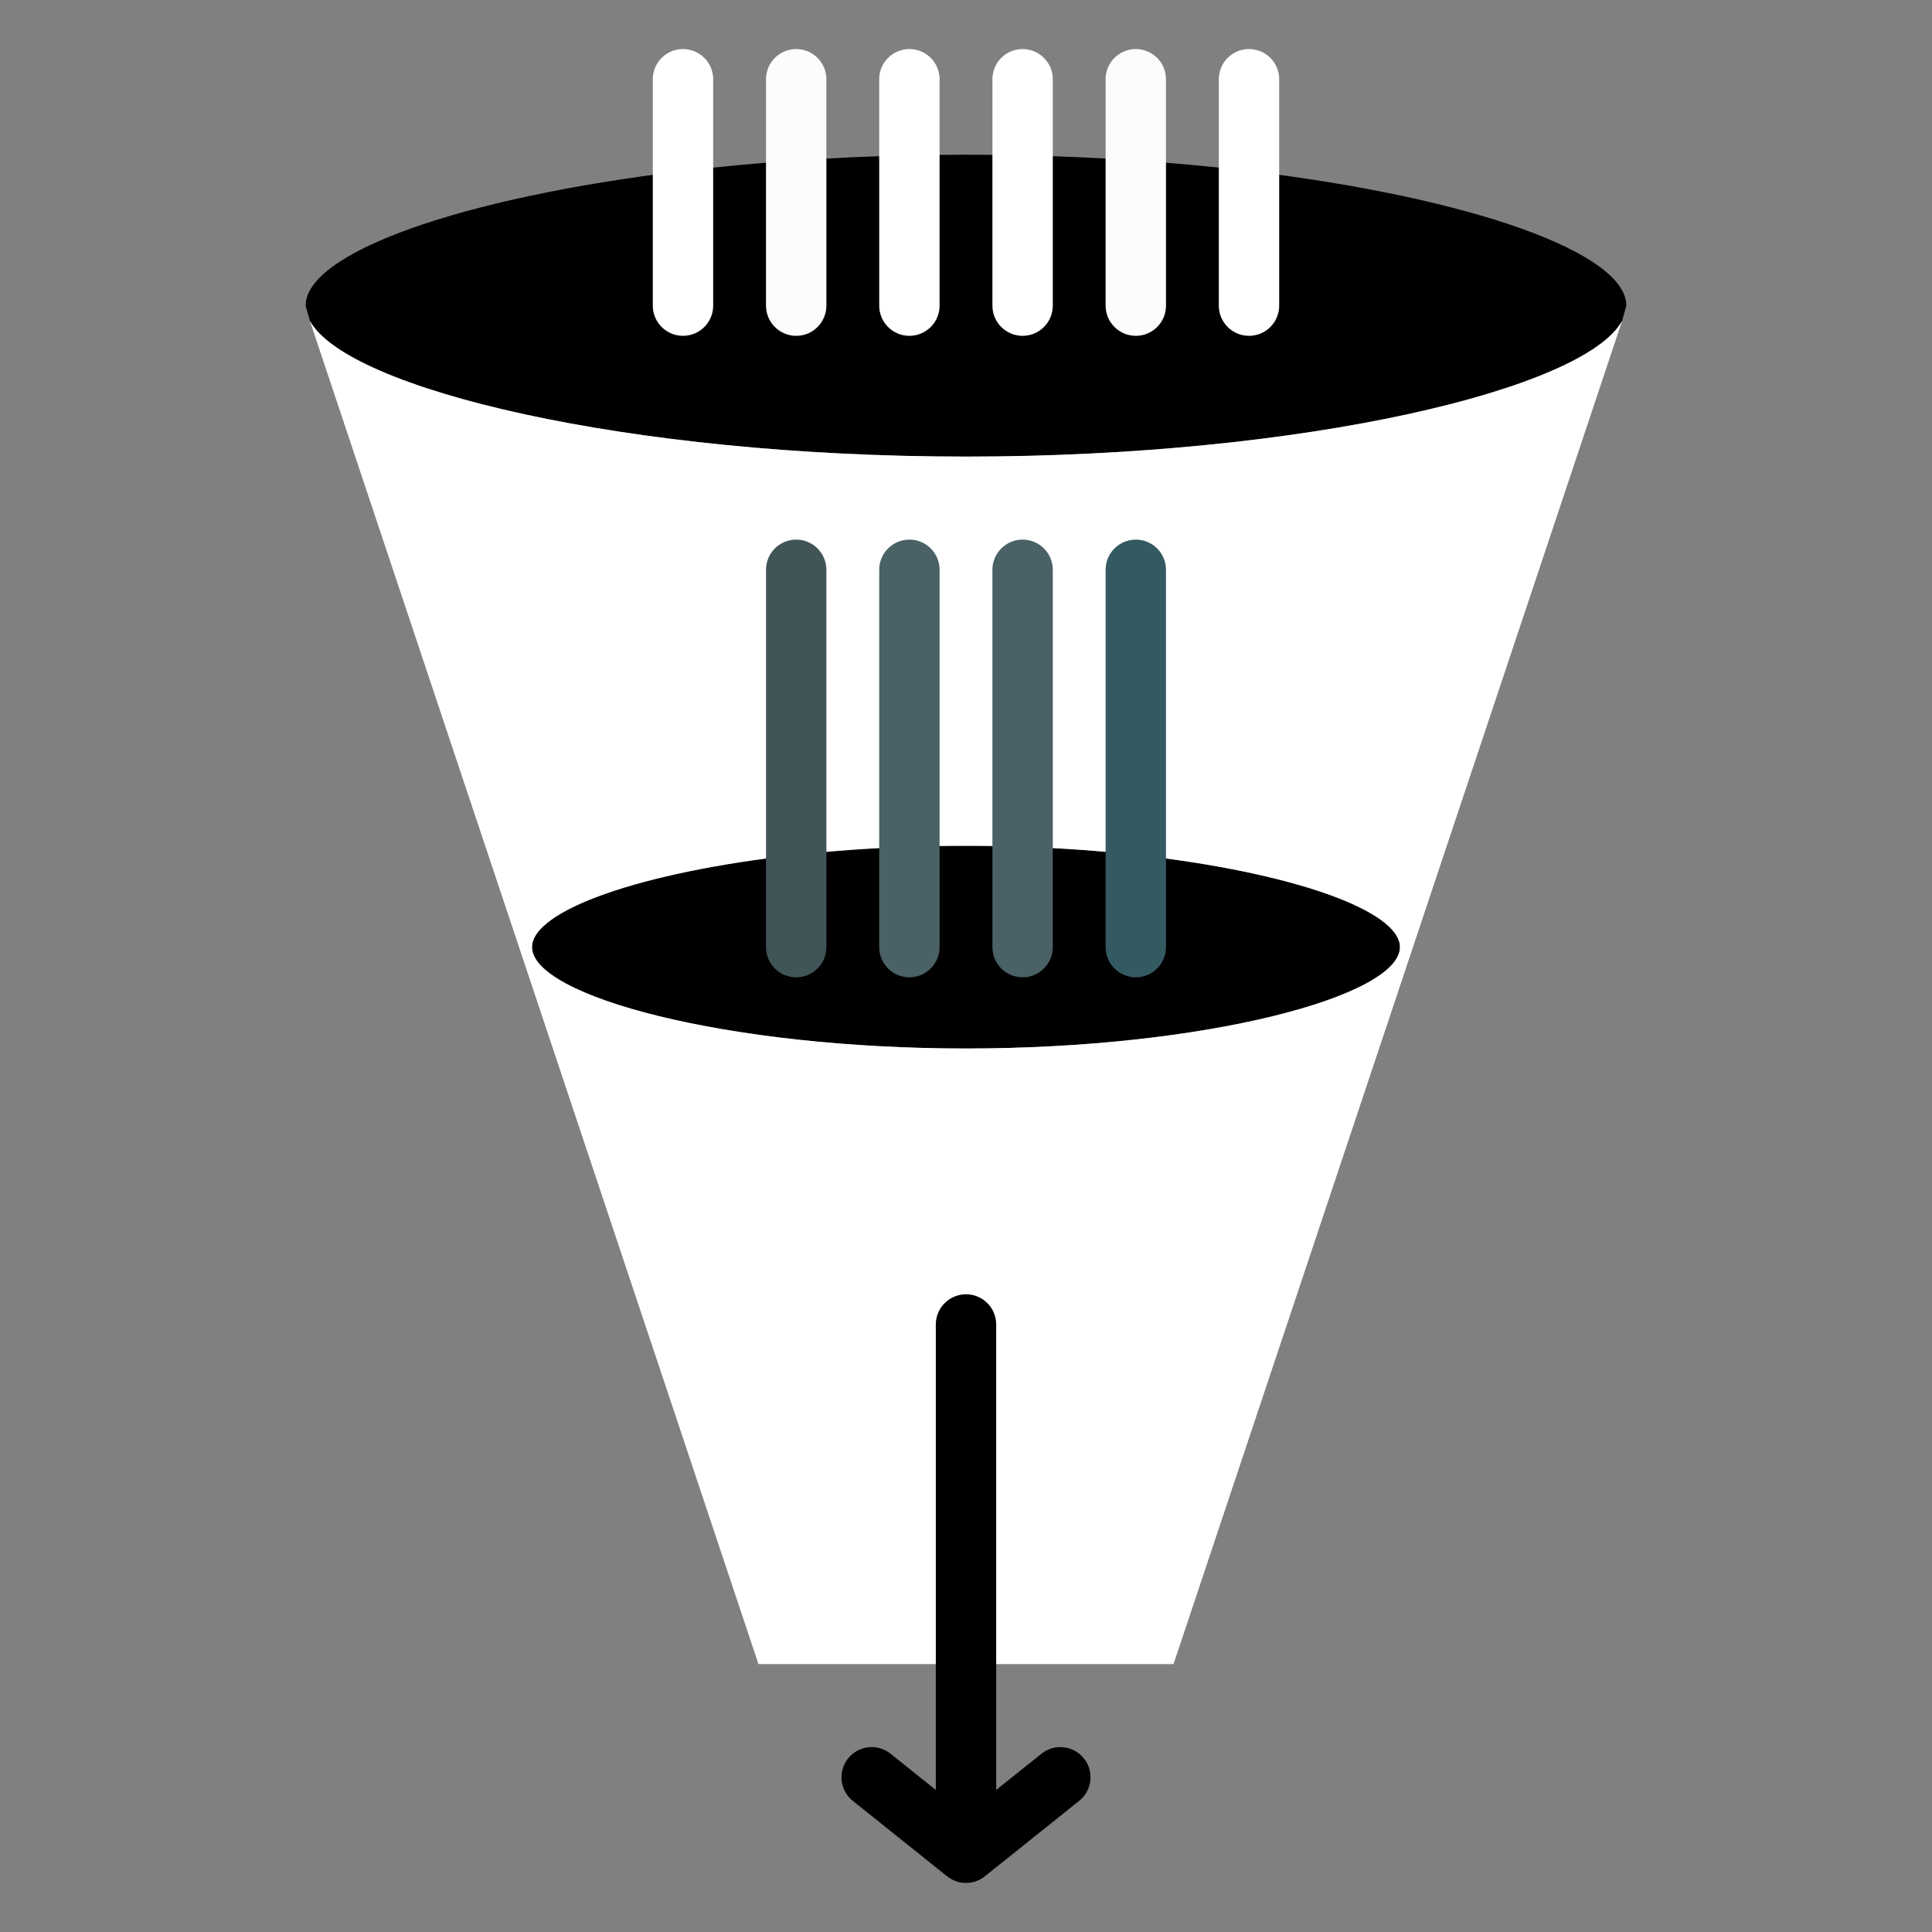
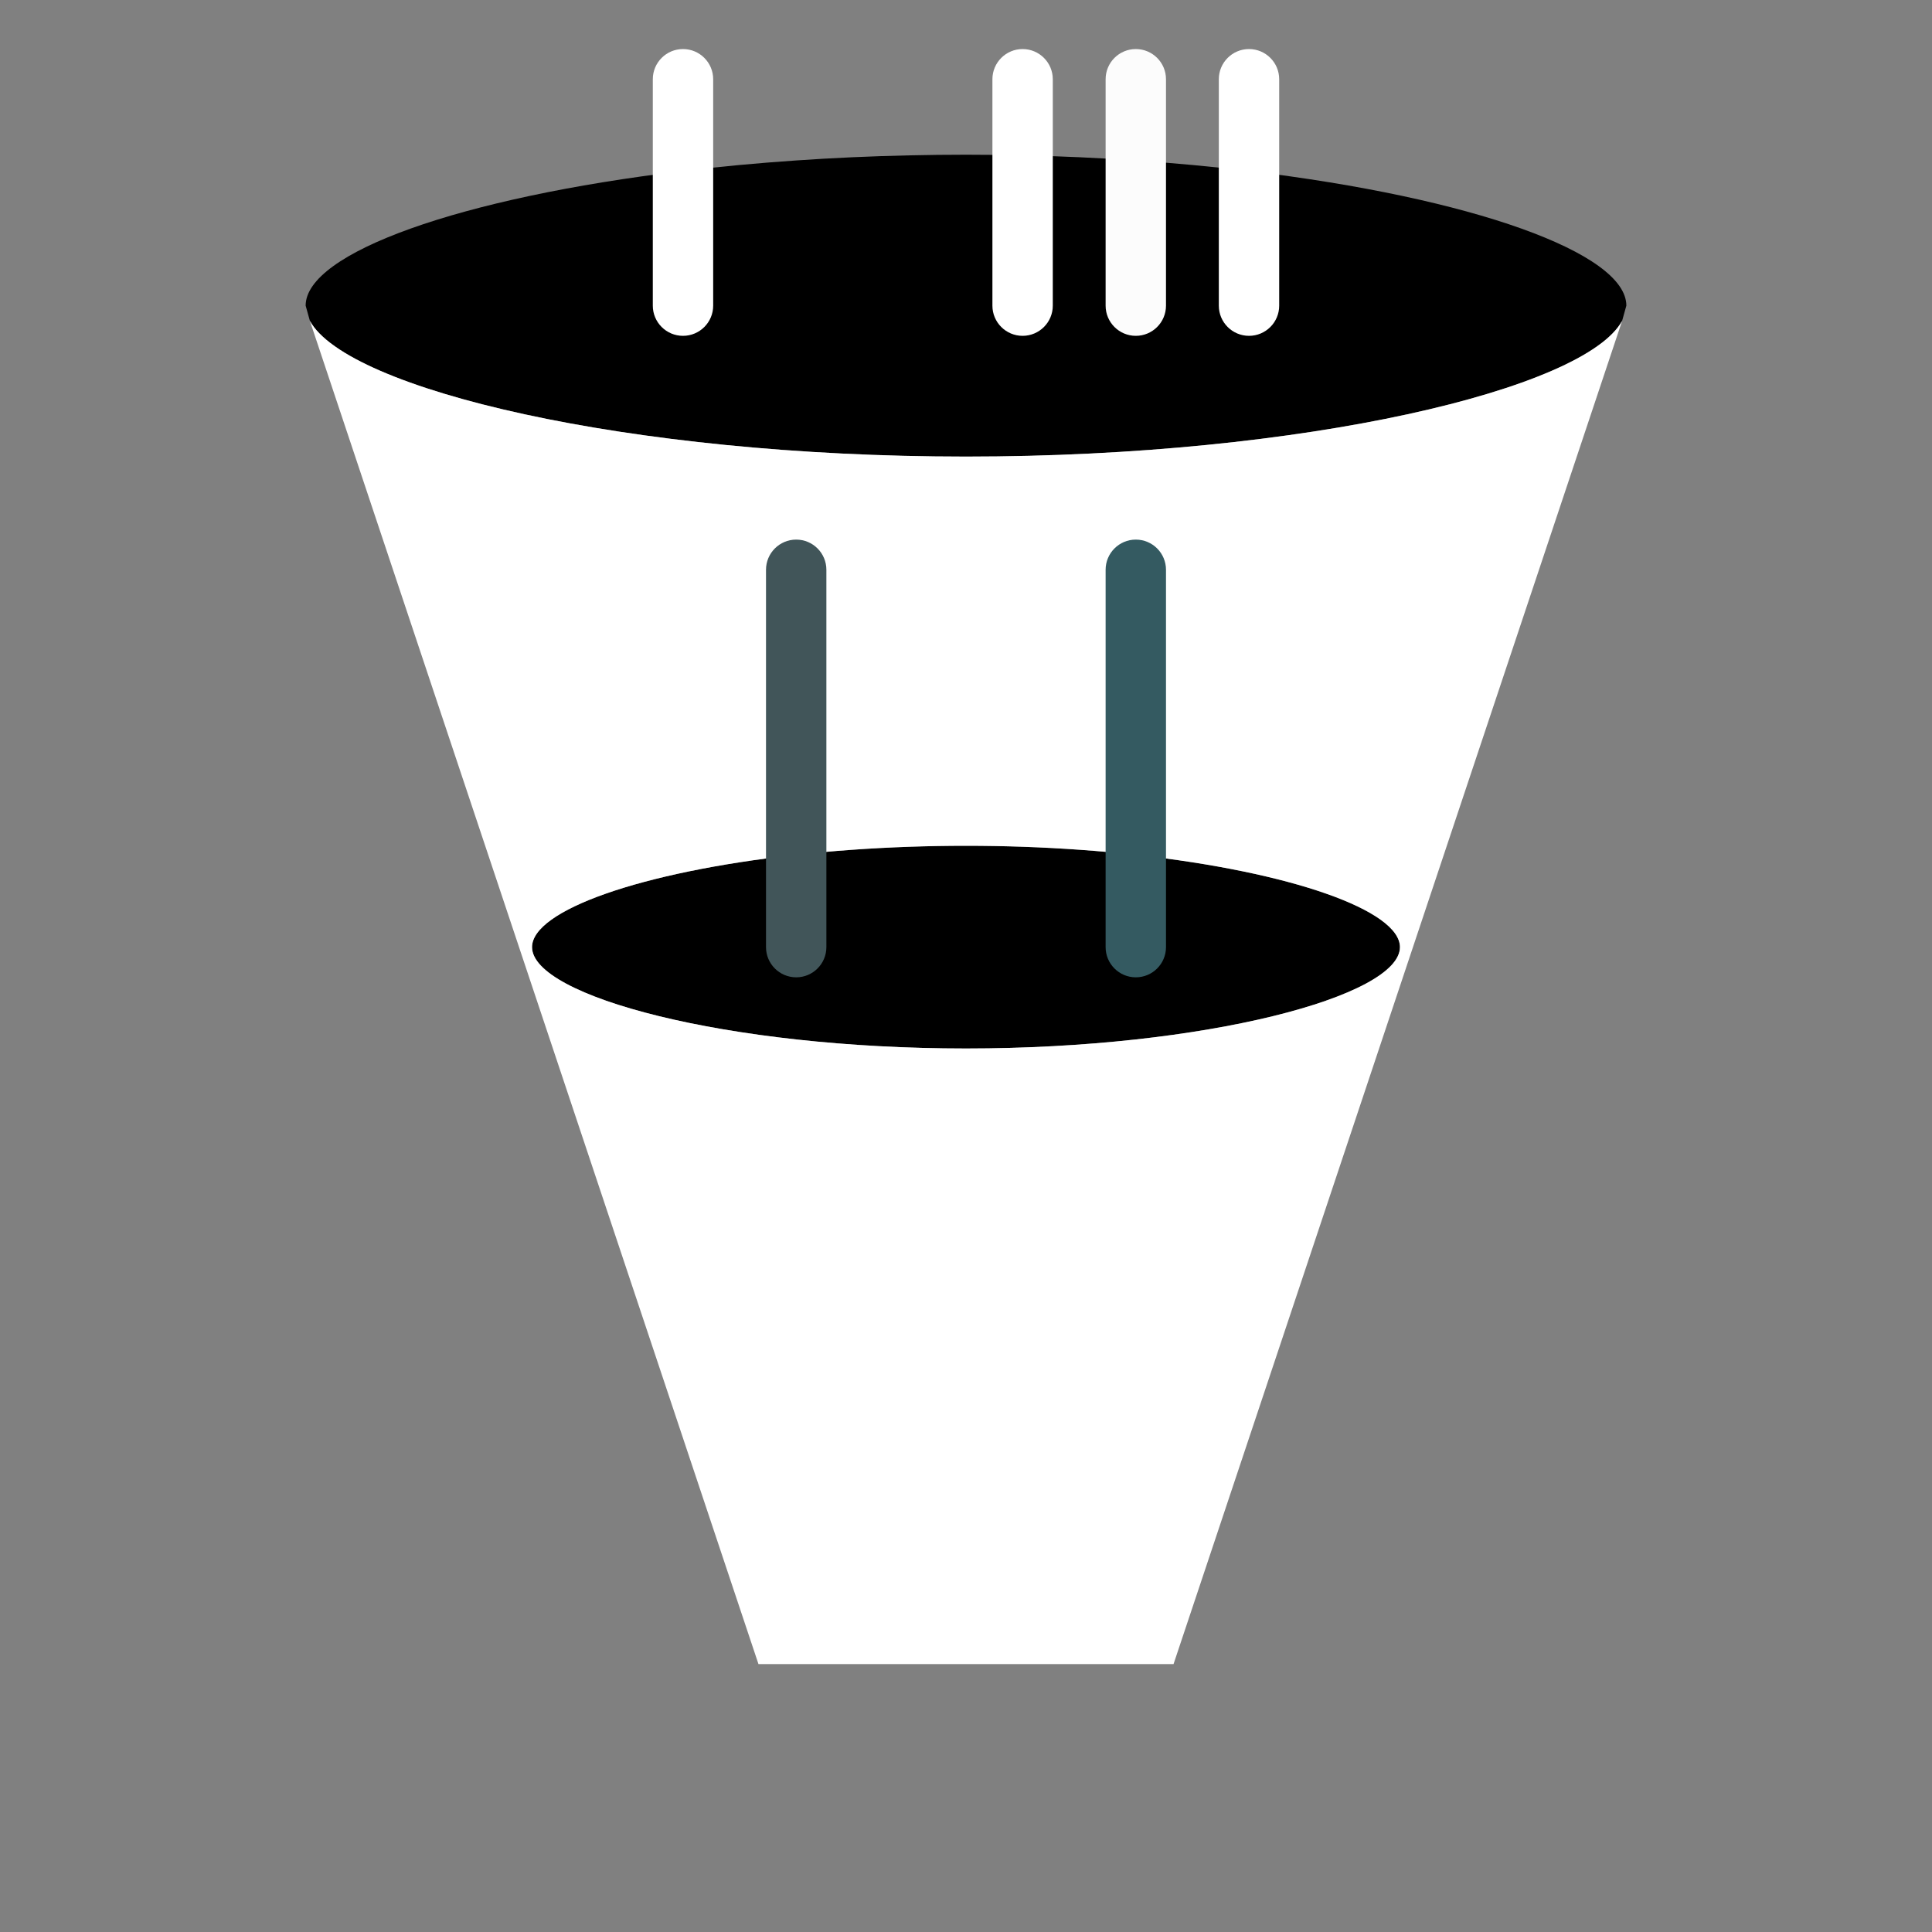
<svg xmlns="http://www.w3.org/2000/svg" version="1.1" x="0px" y="0px" width="512px" height="512px" viewBox="0 0 512 512" style="enable-background:new 0 0 512 512;" xml:space="preserve">
  <rect x="0" y="0" width="512" height="512" fill="#808080" stroke="none" />
  <g id="_x32_38_-_Data_x2C__filter_x2C__filtering_x2C__filtration_x2C__funnel">
    <g>
      <g>
        <g>
          <path style="fill: rgb(0, 0, 0);" d="M331,45.32C390.13,52.38,431,67.04,431,81l-1.12,4.02C420.07,103.09,345.97,121,256,121      c-89.97,0-164.06-17.91-173.88-35.98L81,81c0-13.96,40.87-28.62,100-35.68c9.55-1.15,19.59-2.09,30-2.8      c9.7-0.67,19.72-1.13,30-1.35c4.94-0.11,9.95-0.17,15-0.17s10.06,0.06,15,0.17c10.28,0.22,20.3,0.68,30,1.35      C311.41,43.23,321.45,44.17,331,45.32z" id="id_157" />
        </g>
        <g>
          <path style="fill: rgb(0, 0, 0);" d="M241,224.4c4.91-0.17,9.92-0.26,15-0.26s10.09,0.09,15,0.26c10.51,0.36,20.58,1.1,30,2.14      c41.15,4.52,70,14.74,70,24.46c0,12.98-51.49,26.86-115,26.86S141,263.98,141,251c0-9.72,28.85-19.94,70-24.46      C220.42,225.5,230.49,224.76,241,224.4z" id="id_158" />
        </g>
        <g>
          <path style="fill: rgb(255, 255, 255);" d="M241,224.4c-10.51,0.36-20.58,1.1-30,2.14c-41.15,4.52-70,14.74-70,24.46      c0,12.98,51.49,26.86,115,26.86S371,263.98,371,251c0-9.72-28.85-19.94-70-24.46c-9.42-1.04-19.49-1.78-30-2.14      c-4.91-0.17-9.92-0.26-15-0.26S245.91,224.23,241,224.4z M256,121c89.97,0,164.07-17.91,173.88-35.98L311,441h-55h-55      L82.12,85.02C91.94,103.09,166.03,121,256,121z" id="id_159" />
        </g>
-         <path style="fill: rgb(0, 0, 0);" d="M287.247,466.002c-2.76-3.449-7.794-4.008-11.245-1.249L264,474.354V351c0-4.418-3.582-8-8-8     c-4.418,0-8,3.582-8,8v123.354l-12.002-9.602c-3.449-2.759-8.483-2.2-11.245,1.249c-2.76,3.45-2.201,8.485,1.25,11.245l25,20     c0.007,0.006,0.015,0.011,0.022,0.017c0.072,0.057,0.147,0.107,0.221,0.161c0.034,0.025,0.067,0.05,0.101,0.074     c0.068,0.05,0.134,0.103,0.204,0.149c0.047,0.031,0.095,0.059,0.142,0.089c0.088,0.056,0.177,0.109,0.268,0.161     c0.07,0.042,0.139,0.088,0.21,0.127c0.05,0.027,0.103,0.049,0.153,0.075c0.04,0.021,0.08,0.039,0.119,0.06     c0.074,0.036,0.147,0.075,0.222,0.109c0.055,0.025,0.109,0.052,0.165,0.075c0.079,0.034,0.161,0.063,0.242,0.095     c0.147,0.059,0.295,0.114,0.446,0.163c0.09,0.029,0.181,0.056,0.272,0.082c0.133,0.038,0.266,0.073,0.4,0.104     c0.037,0.009,0.074,0.019,0.111,0.026c0.07,0.016,0.142,0.028,0.212,0.041c0.163,0.031,0.327,0.056,0.492,0.075     c0.046,0.006,0.091,0.017,0.138,0.021c0.035,0.004,0.069,0.006,0.104,0.009c0.248,0.023,0.497,0.038,0.746,0.038     c0.001,0,0.001,0,0.002,0c0,0,0.001,0,0.002,0s0.002,0,0.002,0c0.001,0,0.002,0,0.002,0c0.25,0,0.499-0.015,0.747-0.038     c0.035-0.003,0.07-0.005,0.104-0.009c0.046-0.005,0.092-0.016,0.138-0.021c0.165-0.02,0.328-0.044,0.491-0.074     c0.071-0.014,0.143-0.026,0.213-0.042c0.037-0.008,0.074-0.018,0.112-0.026c0.134-0.031,0.267-0.067,0.399-0.104     c0.091-0.026,0.182-0.052,0.271-0.081c0.15-0.05,0.3-0.105,0.448-0.164c0.079-0.032,0.161-0.061,0.239-0.095     c0.056-0.023,0.111-0.05,0.166-0.075c0.075-0.034,0.147-0.073,0.222-0.109c0.044-0.021,0.089-0.043,0.132-0.065     c0.046-0.023,0.094-0.044,0.14-0.068c0.072-0.04,0.142-0.087,0.214-0.129c0.089-0.052,0.177-0.104,0.264-0.159     c0.049-0.031,0.099-0.06,0.146-0.092c0.061-0.04,0.116-0.086,0.176-0.128c0.045-0.032,0.09-0.065,0.136-0.1     c0.069-0.052,0.142-0.099,0.21-0.153c0.008-0.007,0.018-0.012,0.025-0.019l25-20     C289.447,474.487,290.007,469.452,287.247,466.002z" id="id_160" />
        <g>
          <path style="fill: rgb(65, 85, 89);" d="M211,143c-4.418,0-8,3.582-8,8v100c0,4.418,3.582,8,8,8s8-3.582,8-8V151      C219,146.582,215.418,143,211,143z" id="id_161" />
-           <path style="fill:#4A6166;" d="M241,143c-4.418,0-8,3.582-8,8v100c0,4.418,3.582,8,8,8s8-3.582,8-8V151      C249,146.582,245.418,143,241,143z" id="id_162" />
-           <path style="fill:#4A6166;" d="M271,143c-4.418,0-8,3.582-8,8v100c0,4.418,3.582,8,8,8s8-3.582,8-8V151      C279,146.582,275.418,143,271,143z" id="id_163" />
          <path style="fill: rgb(52, 90, 97);" d="M301,143c-4.418,0-8,3.582-8,8v100c0,4.418,3.582,8,8,8s8-3.582,8-8V151      C309,146.582,305.418,143,301,143z" id="id_164" />
        </g>
        <g>
-           <path style="fill: rgb(252, 252, 252);" d="M211,13c-4.418,0-8,3.582-8,8v60c0,4.418,3.582,8,8,8s8-3.582,8-8V21      C219,16.582,215.418,13,211,13z" id="id_165" />
-           <path style="fill: rgb(255, 255, 255);" d="M241,13c-4.418,0-8,3.582-8,8v60c0,4.418,3.582,8,8,8s8-3.582,8-8V21      C249,16.582,245.418,13,241,13z" id="id_166" />
          <path style="fill: rgb(255, 255, 255);" d="M271,13c-4.418,0-8,3.582-8,8v60c0,4.418,3.582,8,8,8s8-3.582,8-8V21      C279,16.582,275.418,13,271,13z" id="id_167" />
          <path style="fill: rgb(252, 252, 252);" d="M301,13c-4.418,0-8,3.582-8,8v60c0,4.418,3.582,8,8,8s8-3.582,8-8V21      C309,16.582,305.418,13,301,13z" id="id_168" />
          <path style="fill: rgb(255, 255, 255);" d="M331,13c-4.418,0-8,3.582-8,8v60c0,4.418,3.582,8,8,8s8-3.582,8-8V21      C339,16.582,335.418,13,331,13z" id="id_169" />
          <path style="fill: rgb(255, 255, 255);" d="M181,13c-4.418,0-8,3.582-8,8v60c0,4.418,3.582,8,8,8s8-3.582,8-8V21      C189,16.582,185.418,13,181,13z" id="id_170" />
        </g>
      </g>
    </g>
  </g>
  <g id="Layer_1">
</g>
</svg>